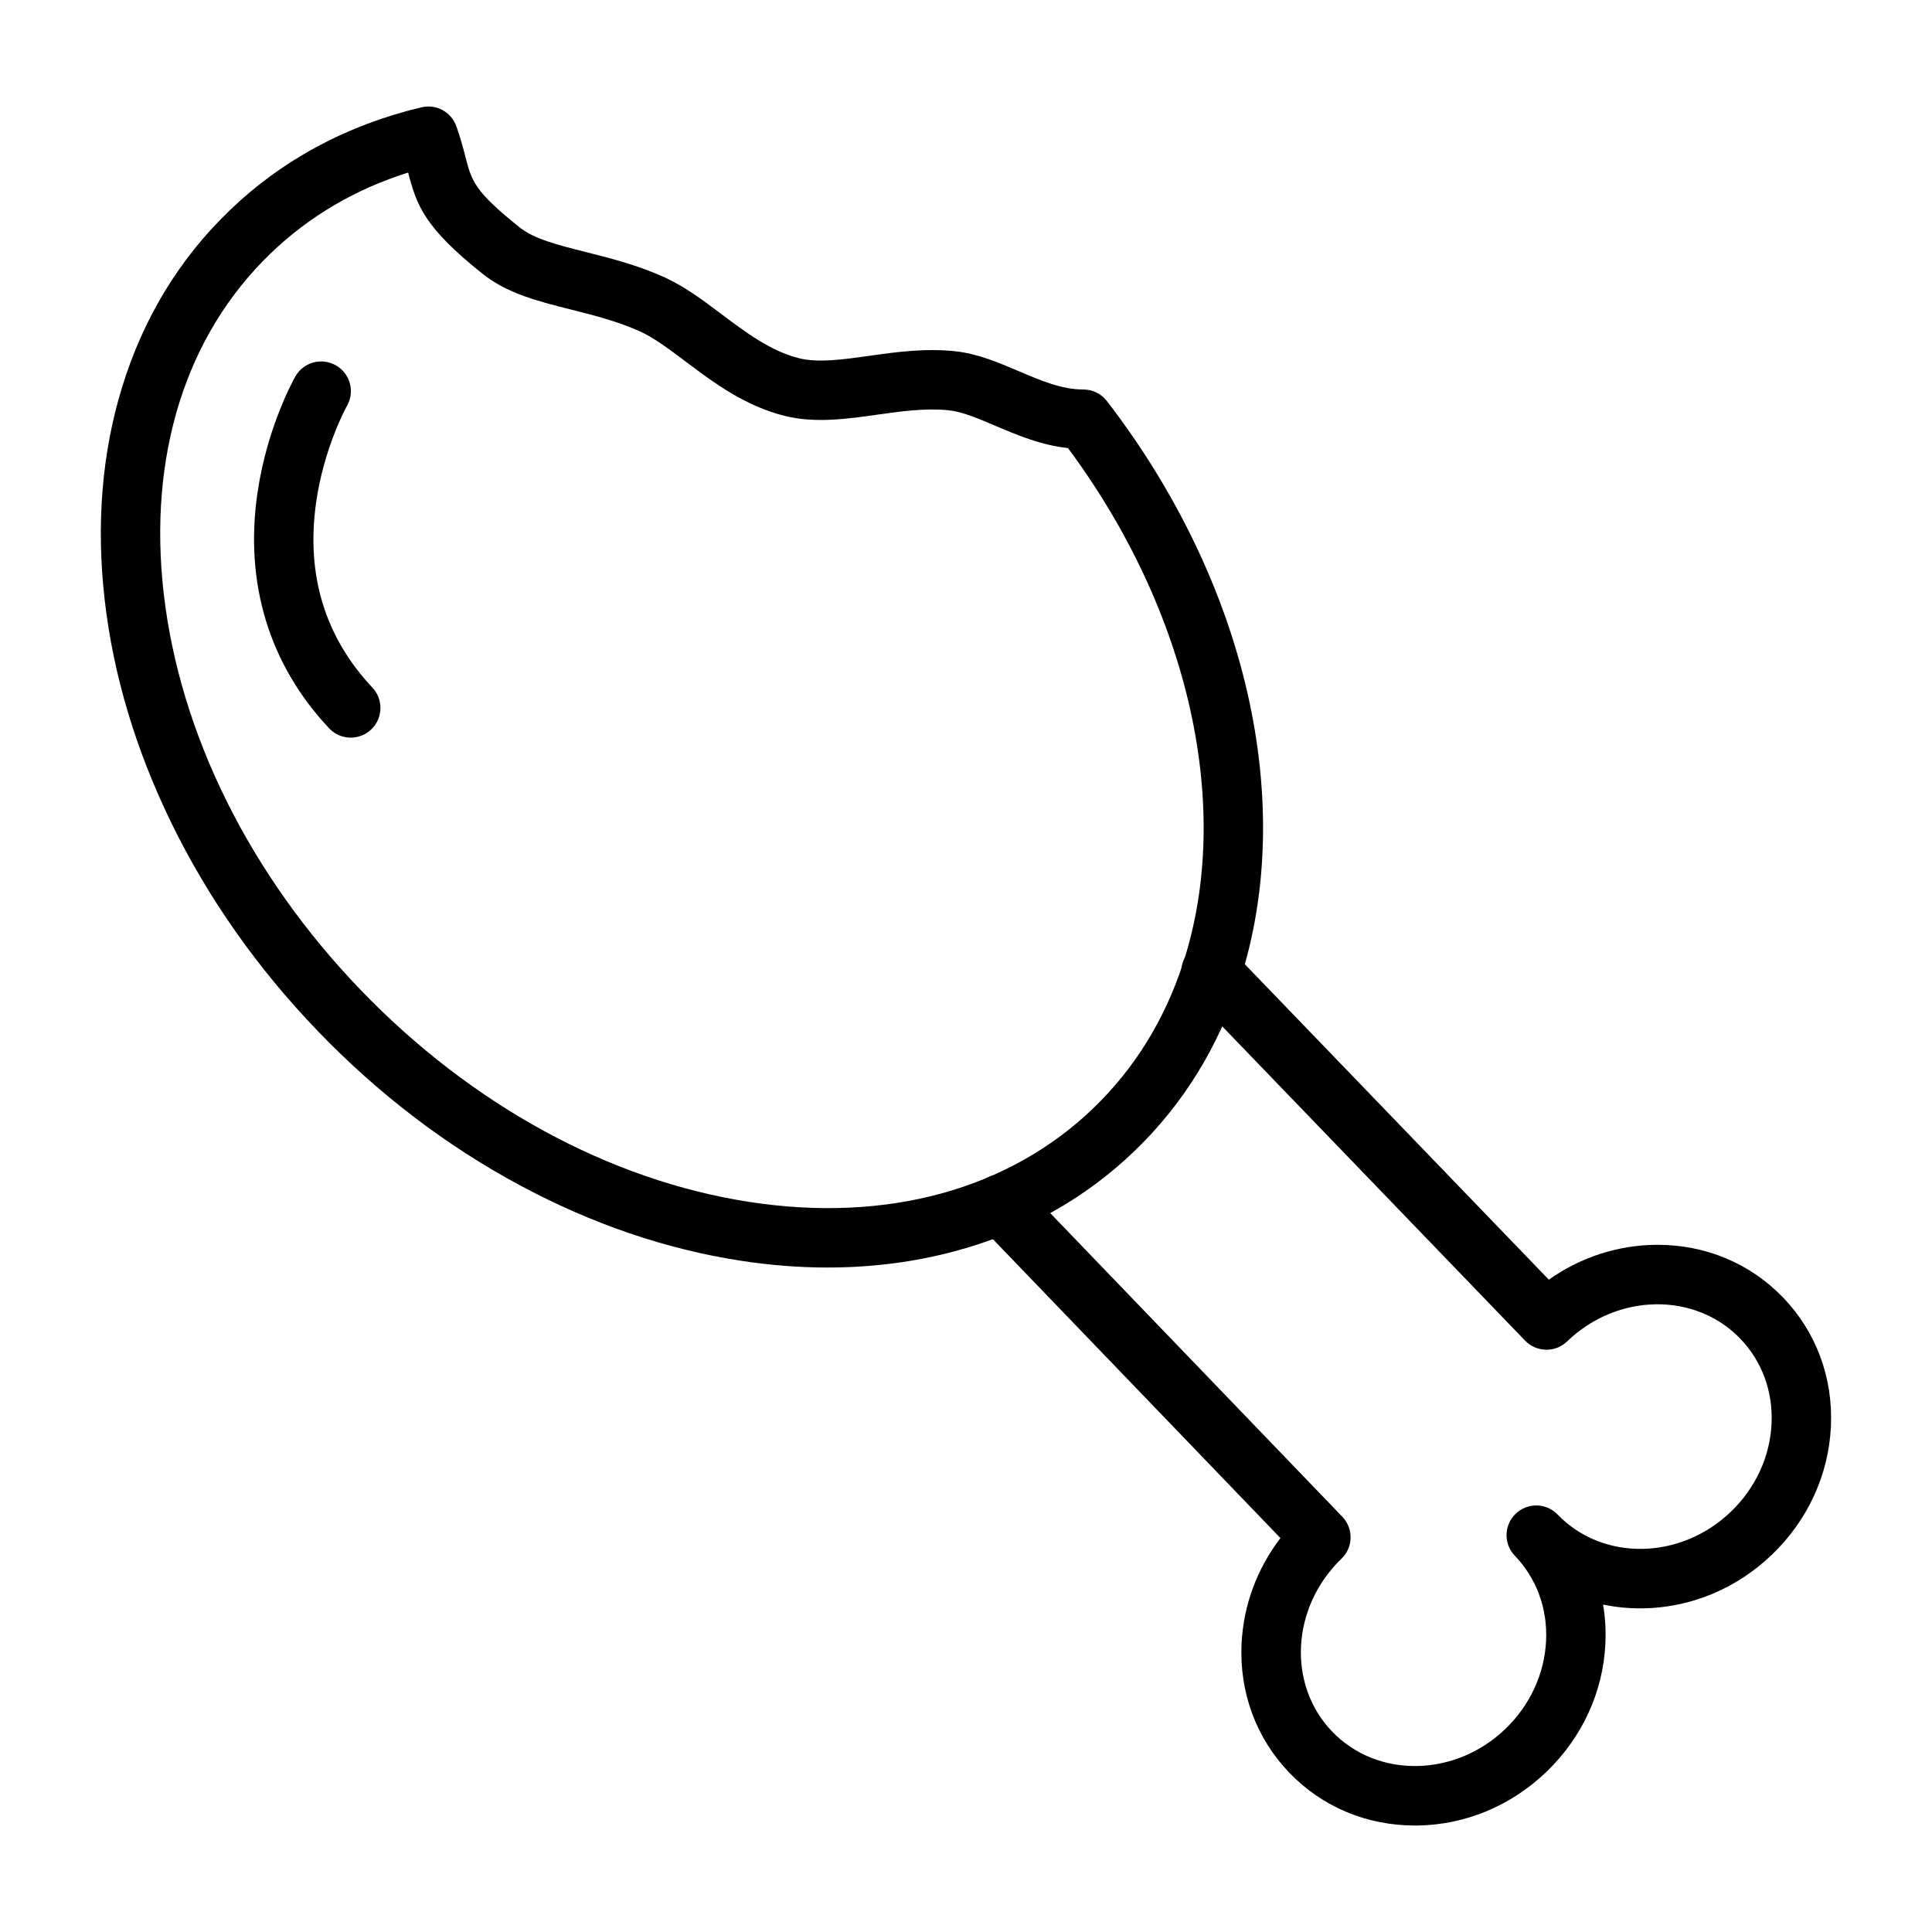
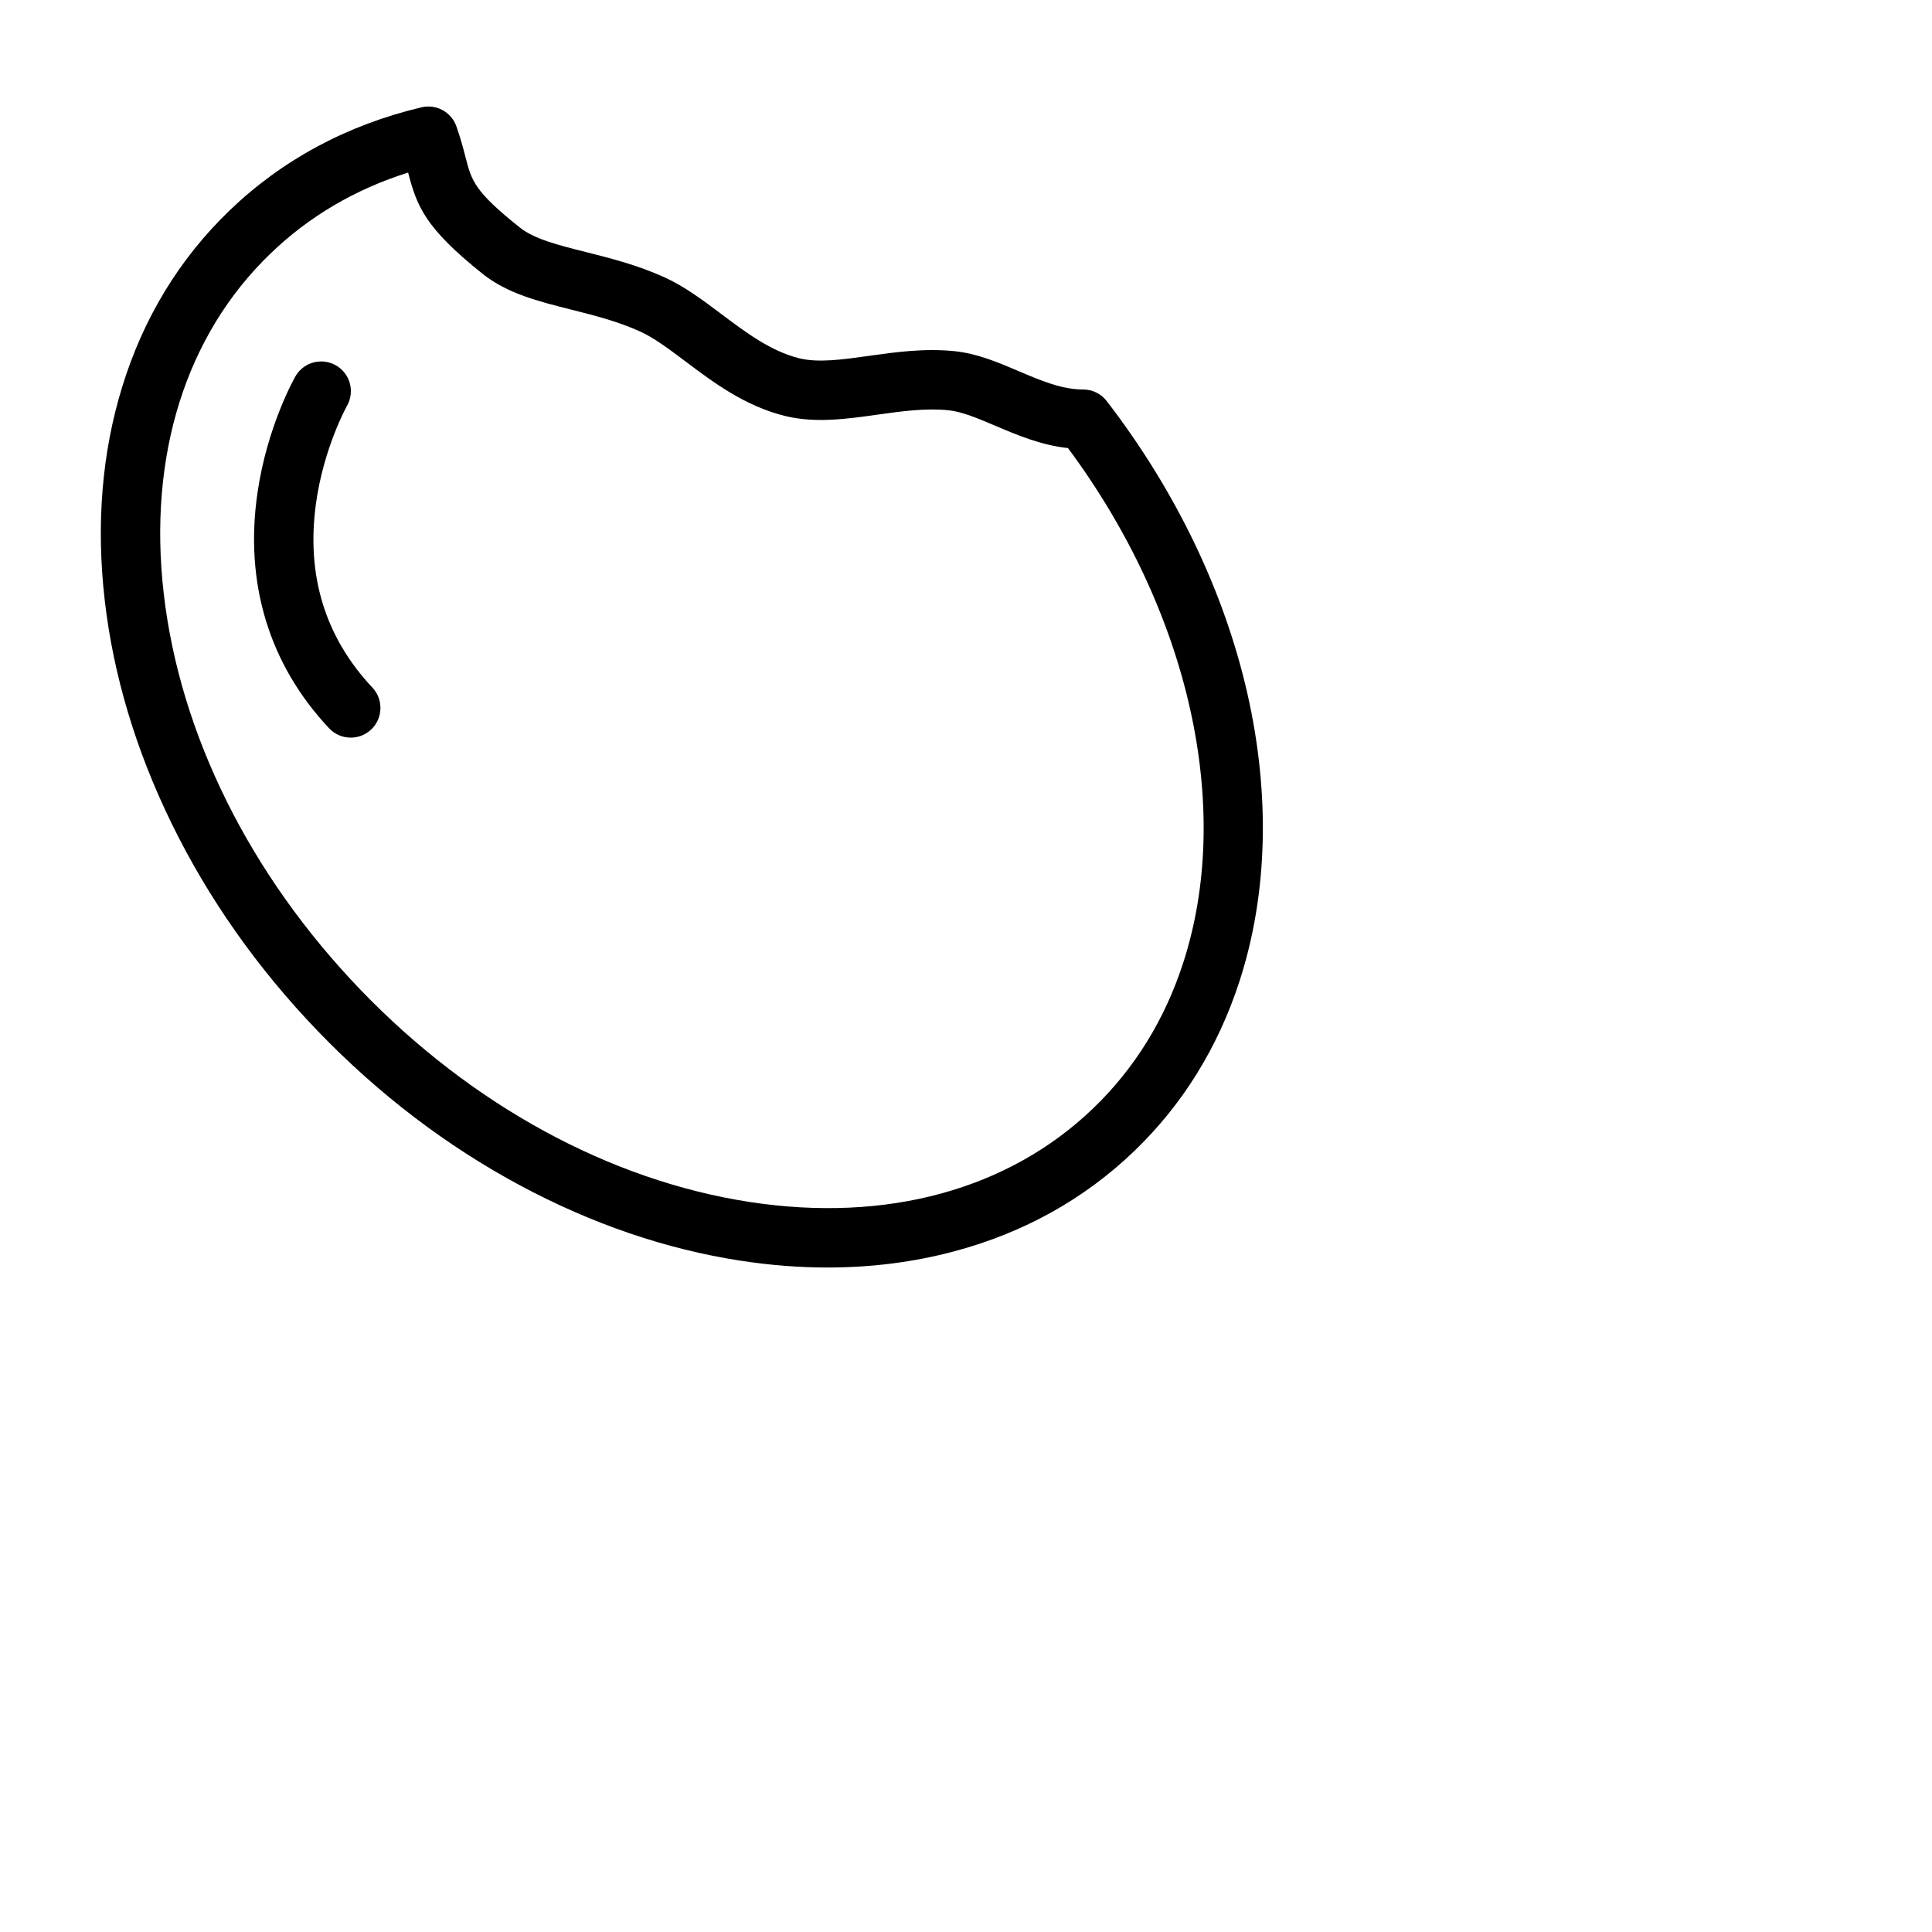
<svg xmlns="http://www.w3.org/2000/svg" fill="#000000" width="800px" height="800px" version="1.1" viewBox="144 144 512 512">
  <g>
-     <path d="m518.96 627.78c-12.773 0-24.562-4.945-33.246-13.961-8.789-9.125-13.293-21.273-12.684-34.211 0.48-10.172 4.086-19.879 10.305-28l-79.855-83.004c-3.016-3.133-2.918-8.117 0.215-11.129 3.133-3.016 8.117-2.918 11.129 0.215l84.898 88.25c3.012 3.133 2.918 8.113-0.211 11.129-13.332 12.84-14.434 33.402-2.457 45.836 11.977 12.434 32.562 12.105 45.891-0.73 6.539-6.297 10.367-14.586 10.781-23.34 0.406-8.574-2.535-16.578-8.273-22.539-1.469-1.527-2.199-3.492-2.203-5.457 0-2.066 0.805-4.129 2.41-5.676 3.133-3.016 8.113-2.922 11.129 0.207 11.977 12.434 32.586 12.086 45.941-0.777 6.523-6.281 10.34-14.551 10.754-23.281 0.402-8.57-2.543-16.578-8.293-22.551-11.977-12.43-32.562-12.105-45.891 0.73-3.129 3.016-8.113 2.922-11.129-0.207l-88.926-92.273c-3.016-3.129-2.926-8.113 0.207-11.129 3.129-3.016 8.113-2.926 11.129 0.207l83.875 87.035c8.348-5.906 18.18-9.141 28.363-9.234 0.152 0 0.309-0.004 0.461-0.004 12.773 0 24.562 4.945 33.246 13.957 8.789 9.125 13.293 21.273 12.684 34.215-0.602 12.766-6.129 24.797-15.559 33.879-9.445 9.098-21.699 14.176-34.5 14.297-3.531 0.031-6.984-0.309-10.324-1.012 0.574 3.363 0.785 6.828 0.621 10.355-0.602 12.785-6.137 24.84-15.586 33.938-9.434 9.082-21.664 14.152-34.441 14.27-0.152-0.004-0.309-0.004-0.461-0.004z" />
-     <path d="m363.39 479.91c-7.535 0-15.234-0.602-23.074-1.805-19.738-3.027-39.379-9.723-58.375-19.902-19.574-10.488-37.629-24.246-53.656-40.891-16.027-16.645-29.098-35.203-38.84-55.16-9.457-19.367-15.41-39.246-17.691-59.086-2.305-20.035-0.754-39.039 4.609-56.484 5.617-18.27 15.172-33.988 28.398-46.727 14.004-13.488 31.145-22.711 50.941-27.418 3.918-0.93 7.906 1.246 9.246 5.043 1.148 3.262 1.852 5.977 2.418 8.16 1.656 6.387 2.34 9.027 14.379 18.645 3.844 3.07 10.176 4.664 17.512 6.508 6.422 1.617 13.699 3.445 20.93 6.738 5.281 2.406 10.207 6.109 14.969 9.688 6.453 4.852 13.125 9.871 20.652 11.73 5.055 1.25 11.578 0.332 18.48-0.641 6.871-0.969 14.66-2.062 22.648-1.246 6.055 0.617 11.625 2.996 17.016 5.293 5.871 2.504 11.414 4.867 17.105 4.867h0.055c2.441 0 4.746 1.133 6.234 3.066 18.242 23.676 31.129 50.457 37.266 77.449 6.121 26.918 5.398 53.32-2.094 76.352-5.688 17.5-15.051 32.609-27.824 44.91-13.227 12.738-29.297 21.695-47.766 26.621-10.695 2.859-21.918 4.285-33.539 4.289zm-111.23-290.18c-14 4.406-26.246 11.605-36.48 21.465-22.441 21.609-32.488 53.598-28.293 90.07 4.285 37.266 22.836 74.598 52.23 105.12 29.395 30.523 66.004 50.469 103.08 56.156 36.289 5.566 68.633-3.269 91.07-24.879 10.895-10.492 18.895-23.422 23.773-38.438 13.375-41.137 1.68-93.133-30.516-136.48-7.211-0.777-13.555-3.481-19.254-5.91-4.508-1.922-8.766-3.738-12.441-4.113-6.086-0.621-12.574 0.293-18.852 1.176-8.082 1.137-16.441 2.312-24.453 0.336-10.648-2.633-18.984-8.902-26.34-14.434-4.273-3.215-8.309-6.25-12.027-7.941-5.934-2.699-12.195-4.273-18.25-5.801-8.73-2.195-16.977-4.273-23.492-9.473-15.309-12.23-17.438-17.93-19.758-26.859z" />
+     <path d="m363.39 479.91c-7.535 0-15.234-0.602-23.074-1.805-19.738-3.027-39.379-9.723-58.375-19.902-19.574-10.488-37.629-24.246-53.656-40.891-16.027-16.645-29.098-35.203-38.84-55.16-9.457-19.367-15.41-39.246-17.691-59.086-2.305-20.035-0.754-39.039 4.609-56.484 5.617-18.27 15.172-33.988 28.398-46.727 14.004-13.488 31.145-22.711 50.941-27.418 3.918-0.93 7.906 1.246 9.246 5.043 1.148 3.262 1.852 5.977 2.418 8.16 1.656 6.387 2.34 9.027 14.379 18.645 3.844 3.07 10.176 4.664 17.512 6.508 6.422 1.617 13.699 3.445 20.93 6.738 5.281 2.406 10.207 6.109 14.969 9.688 6.453 4.852 13.125 9.871 20.652 11.73 5.055 1.25 11.578 0.332 18.48-0.641 6.871-0.969 14.66-2.062 22.648-1.246 6.055 0.617 11.625 2.996 17.016 5.293 5.871 2.504 11.414 4.867 17.105 4.867c2.441 0 4.746 1.133 6.234 3.066 18.242 23.676 31.129 50.457 37.266 77.449 6.121 26.918 5.398 53.32-2.094 76.352-5.688 17.5-15.051 32.609-27.824 44.91-13.227 12.738-29.297 21.695-47.766 26.621-10.695 2.859-21.918 4.285-33.539 4.289zm-111.23-290.18c-14 4.406-26.246 11.605-36.48 21.465-22.441 21.609-32.488 53.598-28.293 90.07 4.285 37.266 22.836 74.598 52.23 105.12 29.395 30.523 66.004 50.469 103.08 56.156 36.289 5.566 68.633-3.269 91.07-24.879 10.895-10.492 18.895-23.422 23.773-38.438 13.375-41.137 1.68-93.133-30.516-136.48-7.211-0.777-13.555-3.481-19.254-5.91-4.508-1.922-8.766-3.738-12.441-4.113-6.086-0.621-12.574 0.293-18.852 1.176-8.082 1.137-16.441 2.312-24.453 0.336-10.648-2.633-18.984-8.902-26.34-14.434-4.273-3.215-8.309-6.25-12.027-7.941-5.934-2.699-12.195-4.273-18.25-5.801-8.73-2.195-16.977-4.273-23.492-9.473-15.309-12.23-17.438-17.93-19.758-26.859z" />
    <path d="m236.95 339.48c-2.098 0-4.191-0.832-5.738-2.481-15.887-16.914-22.453-38.473-18.984-62.348 2.562-17.645 9.746-30.363 10.051-30.898 2.156-3.773 6.965-5.086 10.742-2.93 3.769 2.152 5.082 6.953 2.938 10.723-0.062 0.109-6.168 11.055-8.219 25.863-2.633 19.023 2.394 35.445 14.949 48.809 2.977 3.168 2.82 8.152-0.348 11.129-1.52 1.426-3.457 2.133-5.391 2.133z" />
  </g>
</svg>